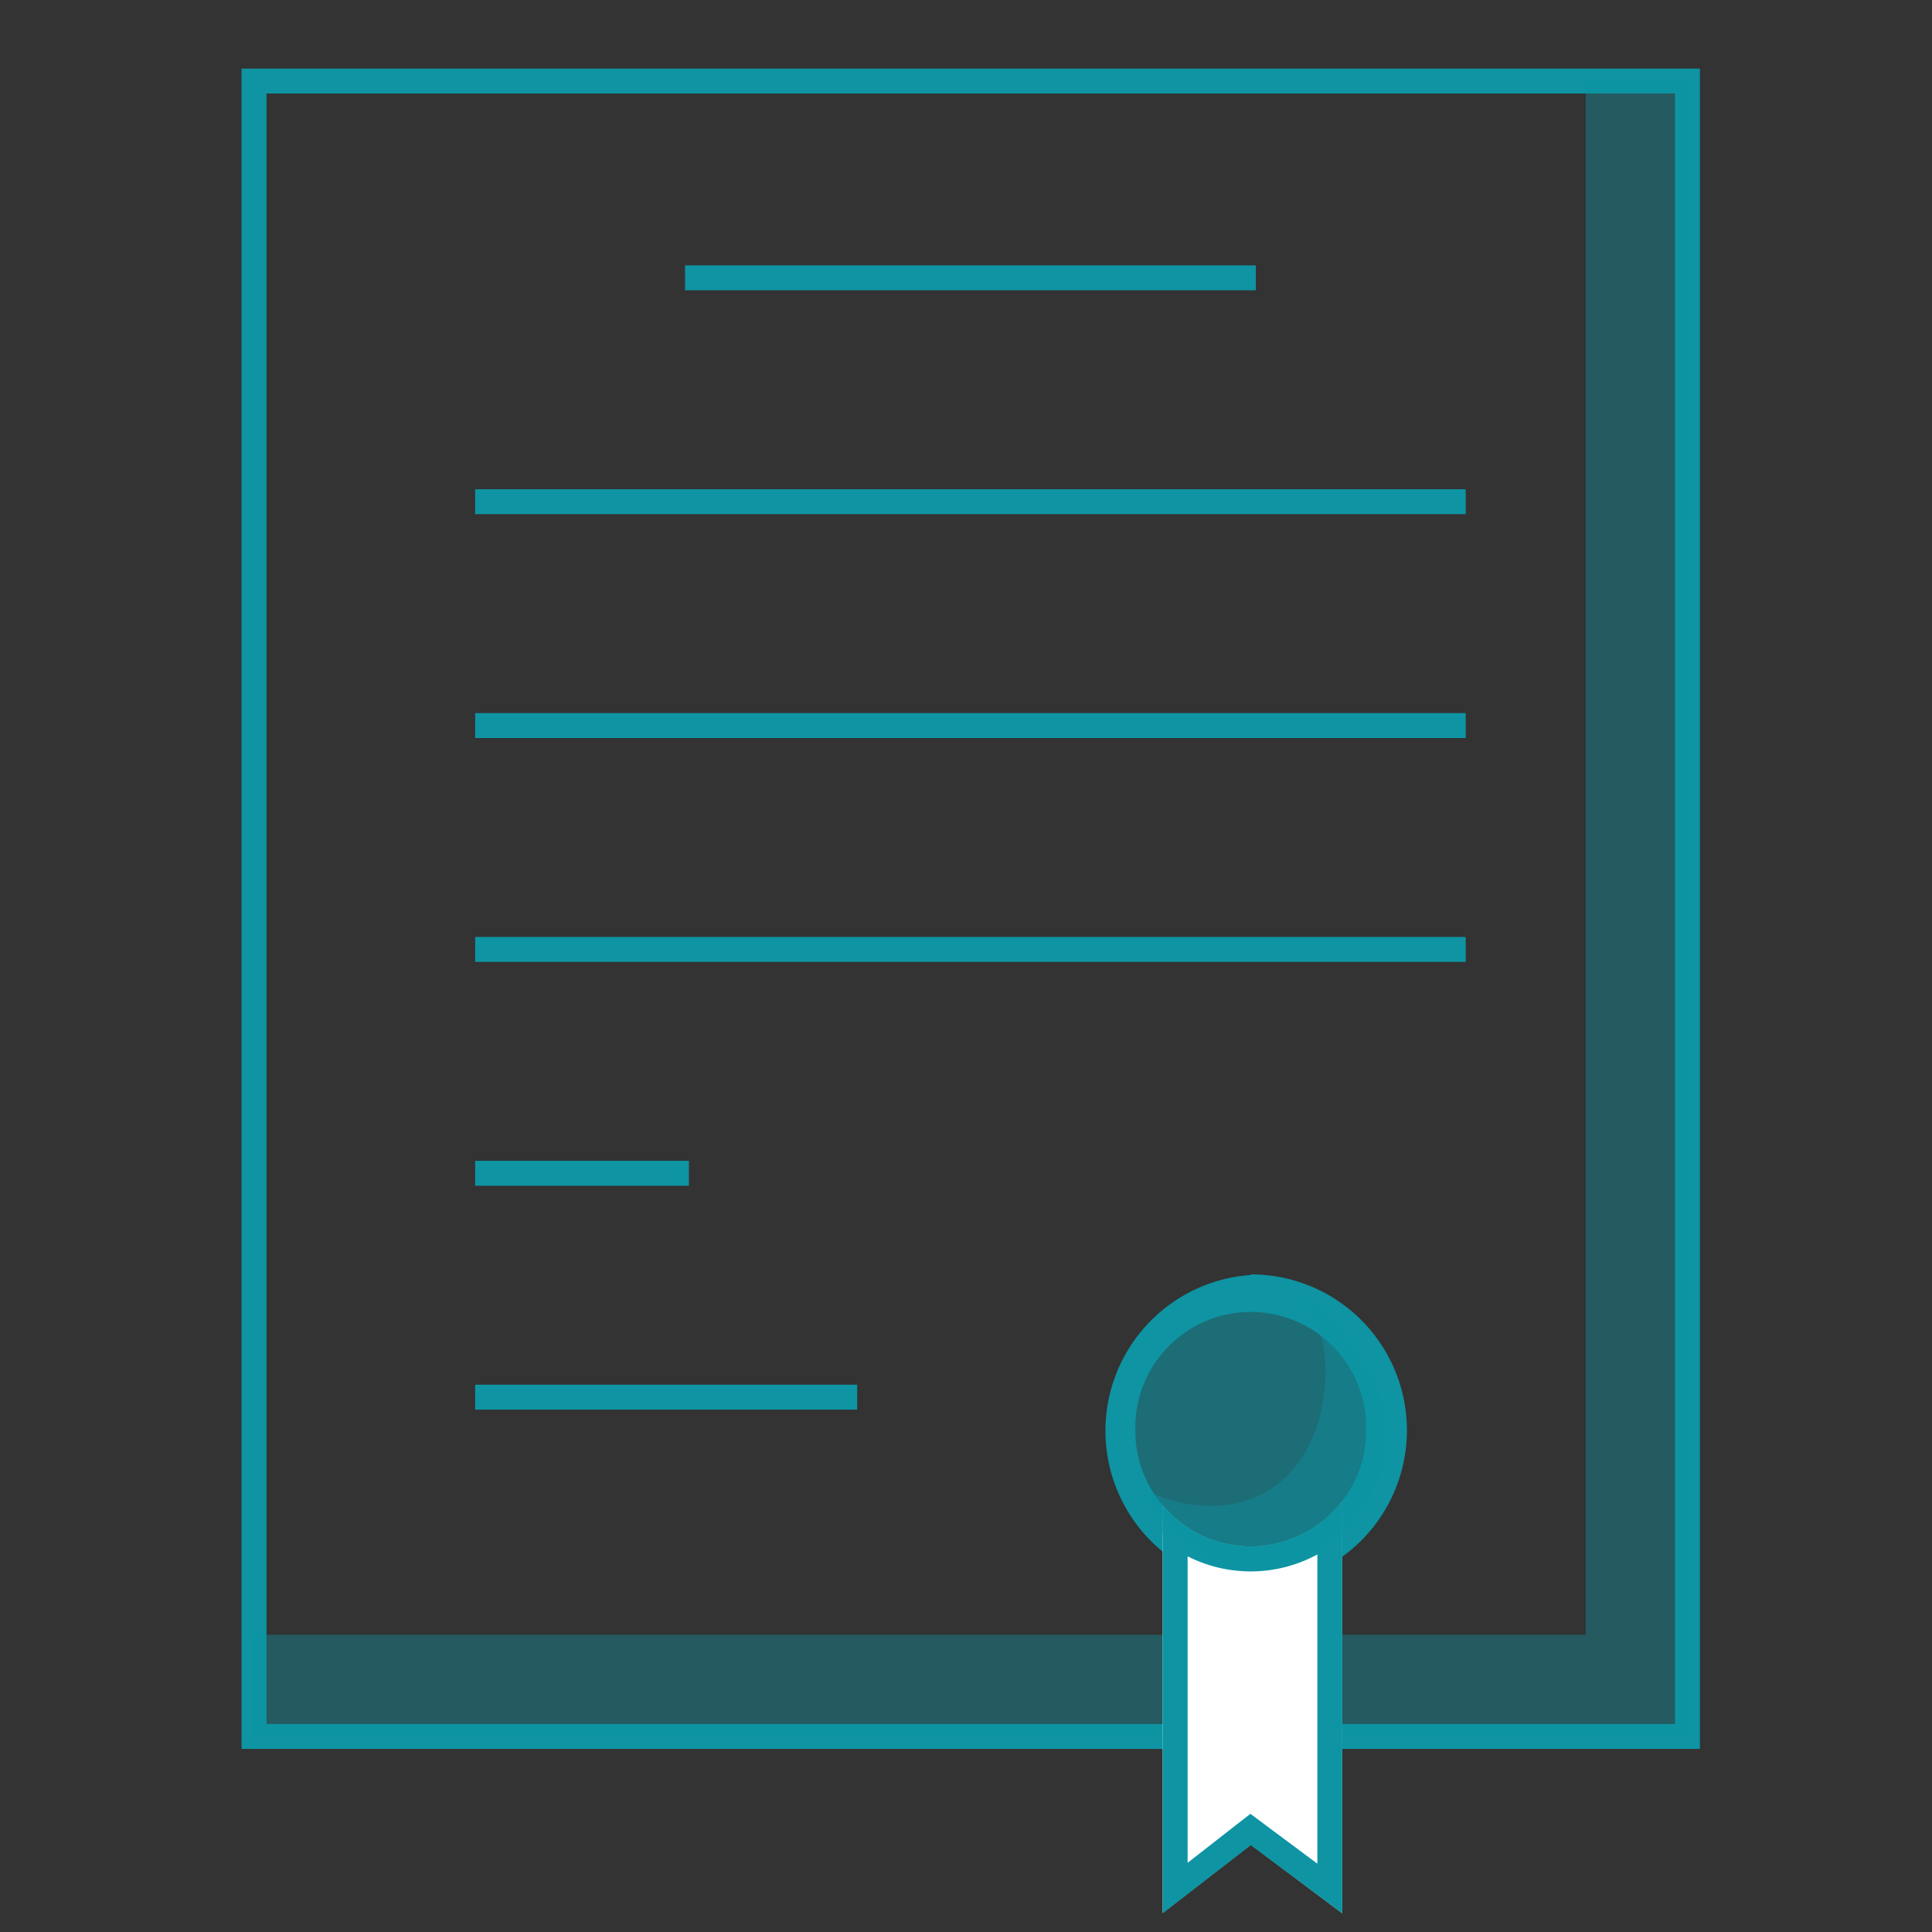
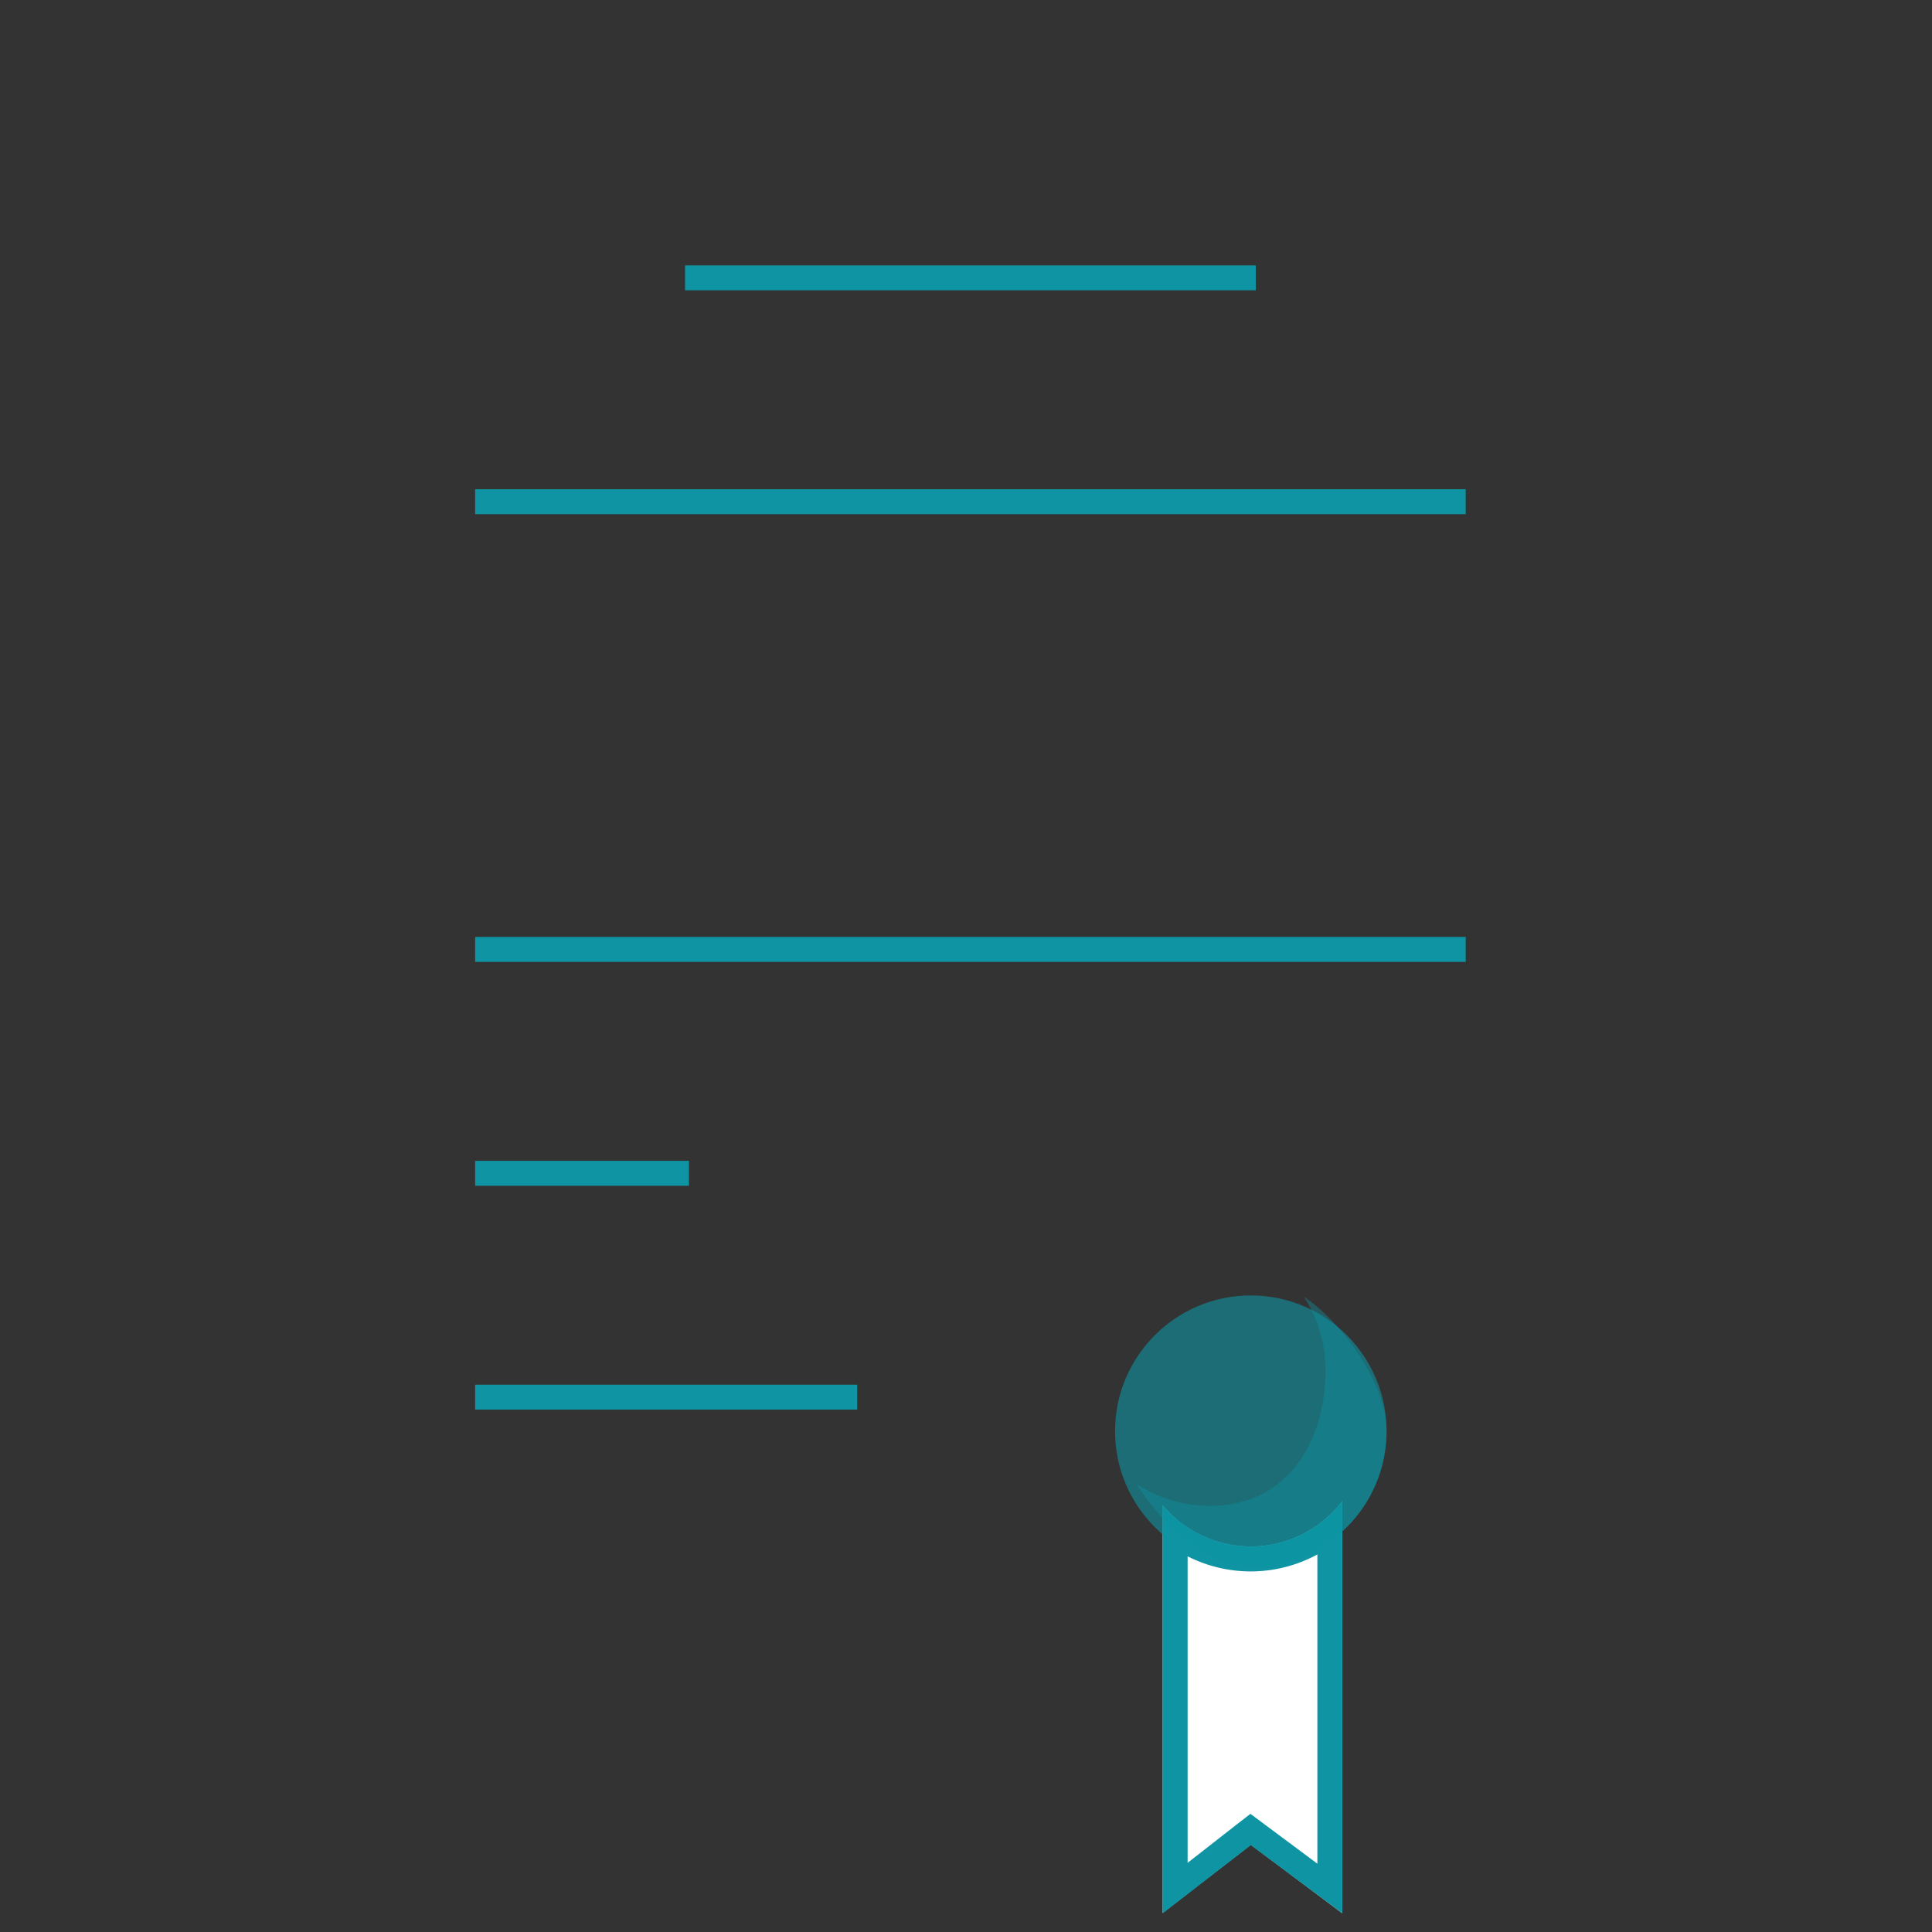
<svg xmlns="http://www.w3.org/2000/svg" viewBox="0 0 155 155">
  <rect x="0" y="0" width="155" height="155" fill="#333333" stroke="none" />
  <defs>
    <style>.cls-1,.cls-2,.cls-4{fill:#0e94a3;}.cls-2{opacity:0.4;}.cls-3{fill:#fff;}.cls-4{opacity:0.6;}</style>
  </defs>
  <title>picto_chiffres-cles_international</title>
-   <path class="cls-1" d="M136.38,140.31h-117V5.5H136.38Zm-115-2H134.38V7.5h-113Z" />
-   <polygon class="cls-2" points="135.39 6.5 135.39 139.31 20.33 139.31 20.33 131.15 127.22 131.15 127.22 6.5 135.39 6.5" />
-   <path class="cls-1" d="M100.35,102.29a12.53,12.53,0,0,0,0,25,12.29,12.29,0,0,0,7.34-2.4,12.51,12.51,0,0,0-7.34-22.65Zm7.34,18.13a9.21,9.21,0,0,1-14.41.34,9.07,9.07,0,0,1-2.19-5.94,9.26,9.26,0,1,1,18.51,0A9.13,9.13,0,0,1,107.69,120.42Z" />
  <path class="cls-3" d="M107.69,120.42V153.5L100.35,148l-7.07,5.47V120.76a9.21,9.21,0,0,0,14.41-.34Z" />
  <path class="cls-1" d="M105.69,124.71v24.81l-4.15-3.09-1.22-.91-1.2.93-3.84,3V124.86a11.19,11.19,0,0,0,10.41-.15m2-4.29a9.21,9.21,0,0,1-14.41.34V153.5l7.07-5.47,7.34,5.47V120.42Z" />
  <circle class="cls-4" cx="100.35" cy="114.82" r="10.89" />
  <path class="cls-2" d="M111.24,114.82a10.9,10.9,0,0,1-10.89,10.89c-3.84,0-7.22-3.63-9.15-6.63a10.84,10.84,0,0,0,5.88,1.73c6,0,9.26-4.88,9.26-10.89a10.84,10.84,0,0,0-1.73-5.88C107.61,106,111.24,111,111.24,114.82Z" />
  <rect class="cls-1" x="54.96" y="21.29" width="45.79" height="2" />
  <rect class="cls-1" x="38.12" y="39.25" width="79.47" height="2" />
-   <rect class="cls-1" x="38.12" y="57.21" width="79.47" height="2" />
  <rect class="cls-1" x="38.12" y="75.17" width="79.47" height="2" />
  <rect class="cls-1" x="38.12" y="93.13" width="17.15" height="2" />
  <rect class="cls-1" x="38.12" y="111.09" width="30.65" height="2" />
</svg>